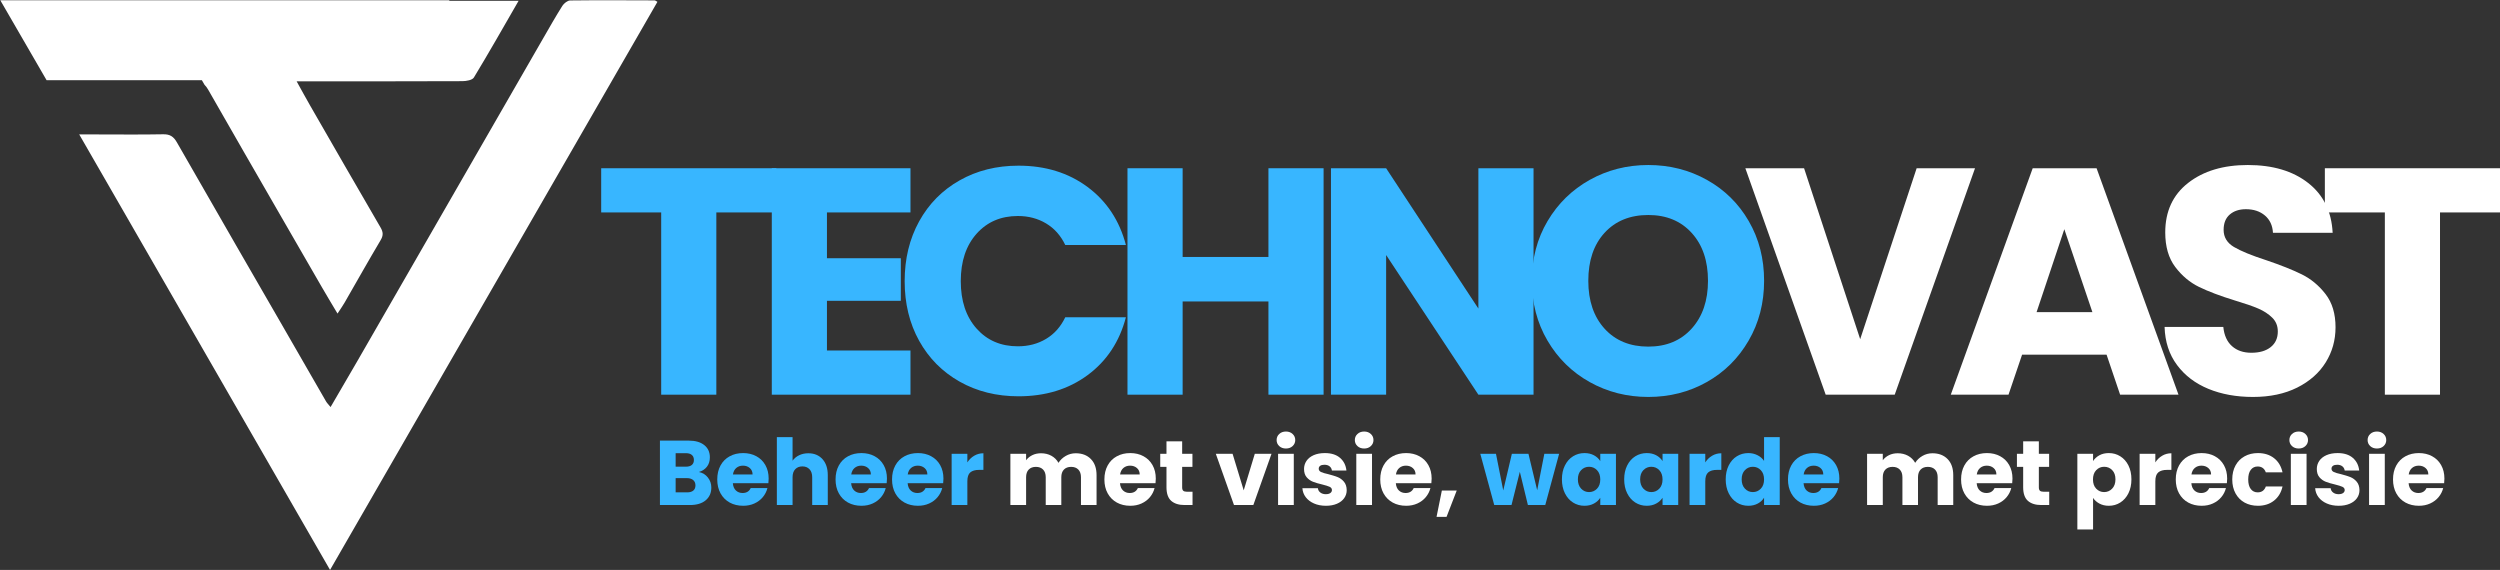
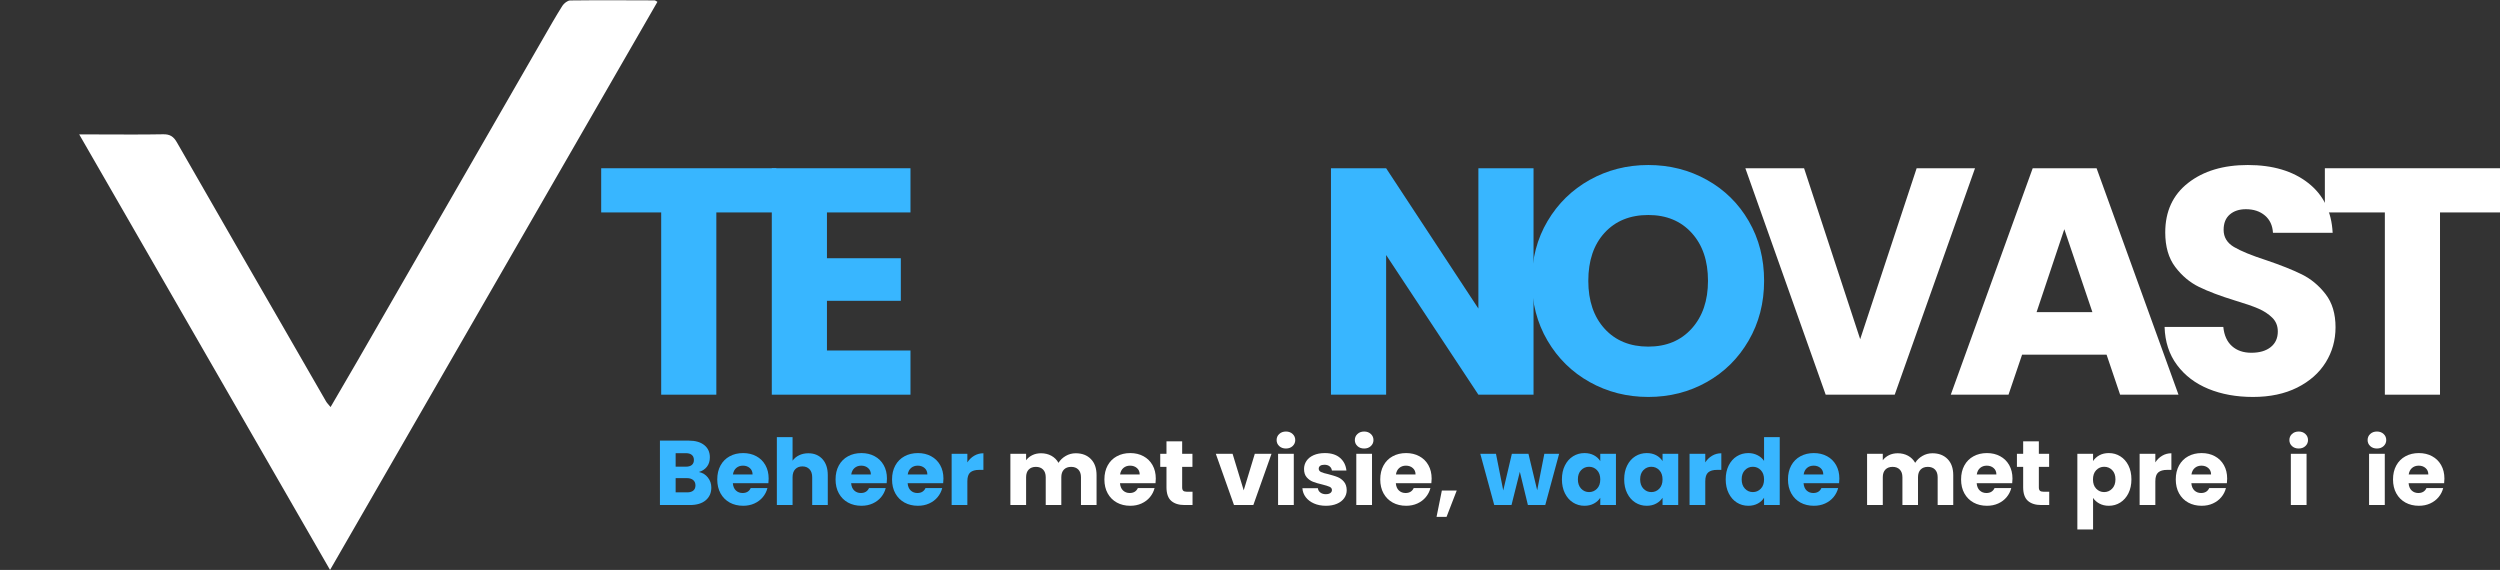
<svg xmlns="http://www.w3.org/2000/svg" zoomAndPan="magnify" preserveAspectRatio="xMidYMid meet" version="1.0" viewBox="78.48 423.65 1257.92 286.77">
  <rect x="78.48" y="423.65" width="1257.92" height="286.77" fill="#333333" stroke="none" />
  <defs>
    <g />
    <clipPath id="26a7a559f3">
      <path d="M 118 423.652 L 409.152 423.652 L 409.152 710.086 L 118 710.086 Z M 118 423.652 " clip-rule="nonzero" />
    </clipPath>
    <clipPath id="eb7e0ed826">
-       <path d="M 78.48 423.652 L 340 423.652 L 340 582 L 78.48 582 Z M 78.48 423.652 " clip-rule="nonzero" />
-     </clipPath>
+       </clipPath>
  </defs>
  <g clip-path="url(#26a7a559f3)">
    <path fill="#ffffff" d="M 407.938 423.844 C 393.746 423.805 379.57 423.703 365.395 423.879 C 364.043 423.895 362.262 425.32 361.453 426.57 C 358.066 431.941 354.945 437.461 351.773 442.961 C 332.996 475.547 314.223 508.156 295.457 540.77 C 283.023 562.375 270.594 584.004 258.133 605.598 C 253.812 613.094 249.441 620.547 244.816 628.469 C 243.754 627.168 243.035 626.473 242.543 625.641 C 235.164 612.863 227.82 600.066 220.457 587.289 C 212.762 573.938 205.055 560.594 197.348 547.25 C 187.391 529.941 177.406 512.605 167.465 495.242 C 165.785 492.312 163.953 491.137 160.516 491.215 C 149.293 491.441 138.062 491.289 126.828 491.289 L 118.34 491.289 C 119.262 492.895 120.184 494.5 121.105 496.09 C 162.434 567.859 203.223 638.664 244.551 710.422 C 299.766 614.609 354.453 519.719 409.277 424.574 C 408.418 424.094 408.176 423.844 407.938 423.844 Z M 407.938 423.844 " fill-opacity="1" fill-rule="nonzero" />
  </g>
  <g clip-path="url(#eb7e0ed826)">
    <path fill="#ffffff" d="M 181.402 466.336 C 182.043 466.941 182.625 467.738 183.195 468.723 C 195.449 490.164 207.77 511.555 220.113 532.945 C 226.875 544.672 233.633 556.387 240.406 568.098 C 242.871 572.367 245.422 576.578 248.305 581.43 C 249.82 579.102 250.906 577.586 251.84 575.969 C 257.883 565.496 263.793 554.934 269.973 544.535 C 271.402 542.145 271.336 540.477 269.961 538.113 C 258.07 517.723 246.32 497.238 234.543 476.785 C 232.395 473.043 230.336 469.254 227.734 464.566 L 234.039 464.566 C 259.738 464.566 285.438 464.602 311.137 464.488 C 313.121 464.477 316.117 463.973 316.926 462.645 C 324.492 450.176 331.672 437.488 339.43 424.043 L 304.555 424.043 L 304.555 423.777 L 78.625 423.777 L 101.914 463.996 L 180.047 463.996 Z M 181.402 466.336 " fill-opacity="1" fill-rule="nonzero" />
  </g>
  <g fill="#38b6ff" fill-opacity="1">
    <g transform="translate(377.09, 622.242)">
      <g>
        <path d="M 92.016 -113.938 L 92.016 -91.703 L 61.828 -91.703 L 61.828 0 L 34.078 0 L 34.078 -91.703 L 3.891 -91.703 L 3.891 -113.938 Z M 92.016 -113.938 " />
      </g>
    </g>
  </g>
  <g fill="#38b6ff" fill-opacity="1">
    <g transform="translate(456.76, 622.242)">
      <g>
        <path d="M 37.812 -91.703 L 37.812 -68.656 L 74.984 -68.656 L 74.984 -47.234 L 37.812 -47.234 L 37.812 -22.234 L 79.844 -22.234 L 79.844 0 L 10.062 0 L 10.062 -113.938 L 79.844 -113.938 L 79.844 -91.703 Z M 37.812 -91.703 " />
      </g>
    </g>
  </g>
  <g fill="#38b6ff" fill-opacity="1">
    <g transform="translate(528.316, 622.242)">
      <g>
-         <path d="M 5.359 -57.125 C 5.359 -68.375 7.789 -78.41 12.656 -87.234 C 17.531 -96.055 24.32 -102.926 33.031 -107.844 C 41.738 -112.77 51.609 -115.234 62.641 -115.234 C 76.172 -115.234 87.75 -111.66 97.375 -104.516 C 107.008 -97.379 113.445 -87.645 116.688 -75.312 L 86.172 -75.312 C 83.898 -80.07 80.68 -83.691 76.516 -86.172 C 72.359 -88.66 67.629 -89.906 62.328 -89.906 C 53.773 -89.906 46.848 -86.93 41.547 -80.984 C 36.242 -75.035 33.594 -67.082 33.594 -57.125 C 33.594 -47.176 36.242 -39.223 41.547 -33.266 C 46.848 -27.316 53.773 -24.344 62.328 -24.344 C 67.629 -24.344 72.359 -25.586 76.516 -28.078 C 80.68 -30.566 83.898 -34.191 86.172 -38.953 L 116.688 -38.953 C 113.445 -26.617 107.008 -16.906 97.375 -9.812 C 87.75 -2.727 76.172 0.812 62.641 0.812 C 51.609 0.812 41.738 -1.645 33.031 -6.562 C 24.32 -11.488 17.531 -18.332 12.656 -27.094 C 7.789 -35.863 5.359 -45.875 5.359 -57.125 Z M 5.359 -57.125 " />
-       </g>
+         </g>
    </g>
  </g>
  <g fill="#38b6ff" fill-opacity="1">
    <g transform="translate(635.733, 622.242)">
      <g>
-         <path d="M 108.734 -113.938 L 108.734 0 L 80.984 0 L 80.984 -46.906 L 37.812 -46.906 L 37.812 0 L 10.062 0 L 10.062 -113.938 L 37.812 -113.938 L 37.812 -69.297 L 80.984 -69.297 L 80.984 -113.938 Z M 108.734 -113.938 " />
-       </g>
+         </g>
    </g>
  </g>
  <g fill="#38b6ff" fill-opacity="1">
    <g transform="translate(738.121, 622.242)">
      <g>
        <path d="M 111.984 0 L 84.234 0 L 37.812 -70.281 L 37.812 0 L 10.062 0 L 10.062 -113.938 L 37.812 -113.938 L 84.234 -43.328 L 84.234 -113.938 L 111.984 -113.938 Z M 111.984 0 " />
      </g>
    </g>
  </g>
  <g fill="#38b6ff" fill-opacity="1">
    <g transform="translate(843.916, 622.242)">
      <g>
        <path d="M 63.938 1.141 C 53.227 1.141 43.41 -1.348 34.484 -6.328 C 25.555 -11.305 18.469 -18.258 13.219 -27.188 C 7.977 -36.113 5.359 -46.148 5.359 -57.297 C 5.359 -68.43 7.977 -78.438 13.219 -87.312 C 18.469 -96.188 25.555 -103.113 34.484 -108.094 C 43.41 -113.07 53.227 -115.562 63.938 -115.562 C 74.656 -115.562 84.477 -113.07 93.406 -108.094 C 102.332 -103.113 109.363 -96.188 114.5 -87.312 C 119.633 -78.438 122.203 -68.43 122.203 -57.297 C 122.203 -46.148 119.602 -36.113 114.406 -27.188 C 109.219 -18.258 102.188 -11.305 93.312 -6.328 C 84.445 -1.348 74.656 1.141 63.938 1.141 Z M 63.938 -24.188 C 73.031 -24.188 80.305 -27.211 85.766 -33.266 C 91.234 -39.328 93.969 -47.336 93.969 -57.297 C 93.969 -67.359 91.234 -75.391 85.766 -81.391 C 80.305 -87.398 73.031 -90.406 63.938 -90.406 C 54.75 -90.406 47.422 -87.426 41.953 -81.469 C 36.484 -75.52 33.75 -67.461 33.75 -57.297 C 33.75 -47.234 36.484 -39.195 41.953 -33.188 C 47.422 -27.188 54.75 -24.188 63.938 -24.188 Z M 63.938 -24.188 " />
      </g>
    </g>
  </g>
  <g fill="#ffffff" fill-opacity="1">
    <g transform="translate(955.233, 622.242)">
      <g>
        <path d="M 117.016 -113.938 L 76.609 0 L 41.875 0 L 1.453 -113.938 L 31 -113.938 L 59.234 -27.922 L 87.641 -113.938 Z M 117.016 -113.938 " />
      </g>
    </g>
  </g>
  <g fill="#ffffff" fill-opacity="1">
    <g transform="translate(1057.458, 622.242)">
      <g>
        <path d="M 80.984 -20.125 L 38.469 -20.125 L 31.641 0 L 2.594 0 L 43.812 -113.938 L 75.953 -113.938 L 117.172 0 L 87.797 0 Z M 73.844 -41.547 L 59.719 -83.266 L 45.766 -41.547 Z M 73.844 -41.547 " />
      </g>
    </g>
  </g>
  <g fill="#ffffff" fill-opacity="1">
    <g transform="translate(1160.819, 622.242)">
      <g>
        <path d="M 51.281 1.141 C 42.945 1.141 35.477 -0.211 28.875 -2.922 C 22.281 -5.629 17.008 -9.633 13.062 -14.938 C 9.113 -20.238 7.031 -26.617 6.812 -34.078 L 36.359 -34.078 C 36.785 -29.859 38.242 -26.641 40.734 -24.422 C 43.223 -22.203 46.469 -21.094 50.469 -21.094 C 54.582 -21.094 57.828 -22.039 60.203 -23.938 C 62.586 -25.832 63.781 -28.457 63.781 -31.812 C 63.781 -34.625 62.832 -36.945 60.938 -38.781 C 59.051 -40.625 56.727 -42.141 53.969 -43.328 C 51.207 -44.523 47.285 -45.879 42.203 -47.391 C 34.836 -49.66 28.828 -51.93 24.172 -54.203 C 19.523 -56.473 15.523 -59.828 12.172 -64.266 C 8.816 -68.703 7.141 -74.492 7.141 -81.641 C 7.141 -92.242 10.977 -100.547 18.656 -106.547 C 26.344 -112.555 36.352 -115.562 48.688 -115.562 C 61.238 -115.562 71.352 -112.555 79.031 -106.547 C 86.719 -100.547 90.832 -92.188 91.375 -81.469 L 61.344 -81.469 C 61.133 -85.145 59.785 -88.039 57.297 -90.156 C 54.805 -92.27 51.613 -93.328 47.719 -93.328 C 44.363 -93.328 41.656 -92.43 39.594 -90.641 C 37.539 -88.859 36.516 -86.289 36.516 -82.938 C 36.516 -79.258 38.242 -76.391 41.703 -74.328 C 45.172 -72.273 50.582 -70.055 57.938 -67.672 C 65.289 -65.18 71.266 -62.801 75.859 -60.531 C 80.461 -58.258 84.441 -54.957 87.797 -50.625 C 91.148 -46.301 92.828 -40.734 92.828 -33.922 C 92.828 -27.43 91.176 -21.535 87.875 -16.234 C 84.582 -10.93 79.797 -6.707 73.516 -3.562 C 67.242 -0.426 59.832 1.141 51.281 1.141 Z M 51.281 1.141 " />
      </g>
    </g>
  </g>
  <g fill="#ffffff" fill-opacity="1">
    <g transform="translate(1244.383, 622.242)">
      <g>
        <path d="M 92.016 -113.938 L 92.016 -91.703 L 61.828 -91.703 L 61.828 0 L 34.078 0 L 34.078 -91.703 L 3.891 -91.703 L 3.891 -113.938 Z M 92.016 -113.938 " />
      </g>
    </g>
  </g>
  <g fill="#38b6ff" fill-opacity="1">
    <g transform="translate(407.677, 677.765)">
      <g>
        <path d="M 22.484 -16.625 C 24.359 -16.219 25.863 -15.285 27 -13.828 C 28.145 -12.367 28.719 -10.695 28.719 -8.812 C 28.719 -6.102 27.77 -3.957 25.875 -2.375 C 23.988 -0.789 21.348 0 17.953 0 L 2.859 0 L 2.859 -32.406 L 17.453 -32.406 C 20.742 -32.406 23.32 -31.648 25.188 -30.141 C 27.051 -28.641 27.984 -26.598 27.984 -24.016 C 27.984 -22.098 27.484 -20.508 26.484 -19.25 C 25.484 -17.988 24.148 -17.113 22.484 -16.625 Z M 10.766 -19.297 L 15.922 -19.297 C 17.223 -19.297 18.219 -19.582 18.906 -20.156 C 19.602 -20.727 19.953 -21.566 19.953 -22.672 C 19.953 -23.773 19.602 -24.617 18.906 -25.203 C 18.219 -25.797 17.223 -26.094 15.922 -26.094 L 10.766 -26.094 Z M 16.578 -6.375 C 17.898 -6.375 18.922 -6.672 19.641 -7.266 C 20.367 -7.867 20.734 -8.738 20.734 -9.875 C 20.734 -11.02 20.352 -11.914 19.594 -12.562 C 18.844 -13.207 17.805 -13.531 16.484 -13.531 L 10.766 -13.531 L 10.766 -6.375 Z M 16.578 -6.375 " />
      </g>
    </g>
  </g>
  <g fill="#38b6ff" fill-opacity="1">
    <g transform="translate(438.085, 677.765)">
      <g>
        <path d="M 27.156 -13.297 C 27.156 -12.555 27.109 -11.785 27.016 -10.984 L 9.141 -10.984 C 9.266 -9.391 9.781 -8.164 10.688 -7.312 C 11.594 -6.469 12.707 -6.047 14.031 -6.047 C 16 -6.047 17.367 -6.879 18.141 -8.547 L 26.547 -8.547 C 26.117 -6.848 25.344 -5.32 24.219 -3.969 C 23.094 -2.613 21.68 -1.551 19.984 -0.781 C 18.297 -0.008 16.406 0.375 14.312 0.375 C 11.789 0.375 9.547 -0.16 7.578 -1.234 C 5.609 -2.316 4.066 -3.859 2.953 -5.859 C 1.848 -7.859 1.297 -10.195 1.297 -12.875 C 1.297 -15.562 1.844 -17.906 2.938 -19.906 C 4.031 -21.906 5.562 -23.441 7.531 -24.516 C 9.5 -25.598 11.758 -26.141 14.312 -26.141 C 16.801 -26.141 19.016 -25.613 20.953 -24.562 C 22.898 -23.52 24.422 -22.023 25.516 -20.078 C 26.609 -18.141 27.156 -15.879 27.156 -13.297 Z M 19.062 -15.375 C 19.062 -16.727 18.598 -17.805 17.672 -18.609 C 16.754 -19.41 15.602 -19.812 14.219 -19.812 C 12.895 -19.812 11.781 -19.426 10.875 -18.656 C 9.969 -17.883 9.406 -16.789 9.188 -15.375 Z M 19.062 -15.375 " />
      </g>
    </g>
  </g>
  <g fill="#38b6ff" fill-opacity="1">
    <g transform="translate(466.509, 677.765)">
      <g>
        <path d="M 18.703 -26.047 C 21.648 -26.047 24.016 -25.066 25.797 -23.109 C 27.586 -21.148 28.484 -18.461 28.484 -15.047 L 28.484 0 L 20.641 0 L 20.641 -13.984 C 20.641 -15.711 20.191 -17.051 19.297 -18 C 18.398 -18.957 17.203 -19.438 15.703 -19.438 C 14.191 -19.438 12.988 -18.957 12.094 -18 C 11.207 -17.051 10.766 -15.711 10.766 -13.984 L 10.766 0 L 2.859 0 L 2.859 -34.172 L 10.766 -34.172 L 10.766 -22.297 C 11.555 -23.441 12.645 -24.352 14.031 -25.031 C 15.414 -25.707 16.973 -26.047 18.703 -26.047 Z M 18.703 -26.047 " />
      </g>
    </g>
  </g>
  <g fill="#38b6ff" fill-opacity="1">
    <g transform="translate(497.609, 677.765)">
      <g>
        <path d="M 27.156 -13.297 C 27.156 -12.555 27.109 -11.785 27.016 -10.984 L 9.141 -10.984 C 9.266 -9.391 9.781 -8.164 10.688 -7.312 C 11.594 -6.469 12.707 -6.047 14.031 -6.047 C 16 -6.047 17.367 -6.879 18.141 -8.547 L 26.547 -8.547 C 26.117 -6.848 25.344 -5.32 24.219 -3.969 C 23.094 -2.613 21.68 -1.551 19.984 -0.781 C 18.297 -0.008 16.406 0.375 14.312 0.375 C 11.789 0.375 9.547 -0.16 7.578 -1.234 C 5.609 -2.316 4.066 -3.859 2.953 -5.859 C 1.848 -7.859 1.297 -10.195 1.297 -12.875 C 1.297 -15.562 1.844 -17.906 2.938 -19.906 C 4.031 -21.906 5.562 -23.441 7.531 -24.516 C 9.5 -25.598 11.758 -26.141 14.312 -26.141 C 16.801 -26.141 19.016 -25.613 20.953 -24.562 C 22.898 -23.52 24.422 -22.023 25.516 -20.078 C 26.609 -18.141 27.156 -15.879 27.156 -13.297 Z M 19.062 -15.375 C 19.062 -16.727 18.598 -17.805 17.672 -18.609 C 16.754 -19.41 15.602 -19.812 14.219 -19.812 C 12.895 -19.812 11.781 -19.426 10.875 -18.656 C 9.969 -17.883 9.406 -16.789 9.188 -15.375 Z M 19.062 -15.375 " />
      </g>
    </g>
  </g>
  <g fill="#38b6ff" fill-opacity="1">
    <g transform="translate(526.033, 677.765)">
      <g>
        <path d="M 27.156 -13.297 C 27.156 -12.555 27.109 -11.785 27.016 -10.984 L 9.141 -10.984 C 9.266 -9.391 9.781 -8.164 10.688 -7.312 C 11.594 -6.469 12.707 -6.047 14.031 -6.047 C 16 -6.047 17.367 -6.879 18.141 -8.547 L 26.547 -8.547 C 26.117 -6.848 25.344 -5.32 24.219 -3.969 C 23.094 -2.613 21.68 -1.551 19.984 -0.781 C 18.297 -0.008 16.406 0.375 14.312 0.375 C 11.789 0.375 9.547 -0.16 7.578 -1.234 C 5.609 -2.316 4.066 -3.859 2.953 -5.859 C 1.848 -7.859 1.297 -10.195 1.297 -12.875 C 1.297 -15.562 1.844 -17.906 2.938 -19.906 C 4.031 -21.906 5.562 -23.441 7.531 -24.516 C 9.5 -25.598 11.758 -26.141 14.312 -26.141 C 16.801 -26.141 19.016 -25.613 20.953 -24.562 C 22.898 -23.52 24.422 -22.023 25.516 -20.078 C 26.609 -18.141 27.156 -15.879 27.156 -13.297 Z M 19.062 -15.375 C 19.062 -16.727 18.598 -17.805 17.672 -18.609 C 16.754 -19.41 15.602 -19.812 14.219 -19.812 C 12.895 -19.812 11.781 -19.426 10.875 -18.656 C 9.969 -17.883 9.406 -16.789 9.188 -15.375 Z M 19.062 -15.375 " />
      </g>
    </g>
  </g>
  <g fill="#38b6ff" fill-opacity="1">
    <g transform="translate(554.457, 677.765)">
      <g>
        <path d="M 10.766 -21.469 C 11.68 -22.883 12.832 -24 14.219 -24.812 C 15.602 -25.633 17.145 -26.047 18.844 -26.047 L 18.844 -17.688 L 16.672 -17.688 C 14.703 -17.688 13.223 -17.258 12.234 -16.406 C 11.254 -15.562 10.766 -14.078 10.766 -11.953 L 10.766 0 L 2.859 0 L 2.859 -25.766 L 10.766 -25.766 Z M 10.766 -21.469 " />
      </g>
    </g>
  </g>
  <g fill="#ffffff" fill-opacity="1">
    <g transform="translate(574.233, 677.765)">
      <g />
    </g>
  </g>
  <g fill="#ffffff" fill-opacity="1">
    <g transform="translate(584.015, 677.765)">
      <g>
        <path d="M 35.734 -26.047 C 38.93 -26.047 41.477 -25.07 43.375 -23.125 C 45.27 -21.188 46.219 -18.492 46.219 -15.047 L 46.219 0 L 38.375 0 L 38.375 -13.984 C 38.375 -15.648 37.93 -16.938 37.047 -17.844 C 36.172 -18.75 34.961 -19.203 33.422 -19.203 C 31.891 -19.203 30.68 -18.75 29.797 -17.844 C 28.922 -16.938 28.484 -15.648 28.484 -13.984 L 28.484 0 L 20.641 0 L 20.641 -13.984 C 20.641 -15.648 20.195 -16.938 19.312 -17.844 C 18.438 -18.75 17.234 -19.203 15.703 -19.203 C 14.16 -19.203 12.953 -18.75 12.078 -17.844 C 11.203 -16.938 10.766 -15.648 10.766 -13.984 L 10.766 0 L 2.859 0 L 2.859 -25.766 L 10.766 -25.766 L 10.766 -22.531 C 11.555 -23.602 12.598 -24.457 13.891 -25.094 C 15.191 -25.727 16.656 -26.047 18.281 -26.047 C 20.219 -26.047 21.945 -25.629 23.469 -24.797 C 25 -23.961 26.195 -22.773 27.062 -21.234 C 27.945 -22.648 29.16 -23.805 30.703 -24.703 C 32.242 -25.598 33.922 -26.047 35.734 -26.047 Z M 35.734 -26.047 " />
      </g>
    </g>
  </g>
  <g fill="#ffffff" fill-opacity="1">
    <g transform="translate(632.881, 677.765)">
      <g>
        <path d="M 27.156 -13.297 C 27.156 -12.555 27.109 -11.785 27.016 -10.984 L 9.141 -10.984 C 9.266 -9.391 9.781 -8.164 10.688 -7.312 C 11.594 -6.469 12.707 -6.047 14.031 -6.047 C 16 -6.047 17.367 -6.879 18.141 -8.547 L 26.547 -8.547 C 26.117 -6.848 25.344 -5.32 24.219 -3.969 C 23.094 -2.613 21.68 -1.551 19.984 -0.781 C 18.297 -0.008 16.406 0.375 14.312 0.375 C 11.789 0.375 9.547 -0.16 7.578 -1.234 C 5.609 -2.316 4.066 -3.859 2.953 -5.859 C 1.848 -7.859 1.297 -10.195 1.297 -12.875 C 1.297 -15.562 1.844 -17.906 2.938 -19.906 C 4.031 -21.906 5.562 -23.441 7.531 -24.516 C 9.5 -25.598 11.758 -26.141 14.312 -26.141 C 16.801 -26.141 19.016 -25.613 20.953 -24.562 C 22.898 -23.52 24.422 -22.023 25.516 -20.078 C 26.609 -18.141 27.156 -15.879 27.156 -13.297 Z M 19.062 -15.375 C 19.062 -16.727 18.598 -17.805 17.672 -18.609 C 16.754 -19.41 15.602 -19.812 14.219 -19.812 C 12.895 -19.812 11.781 -19.426 10.875 -18.656 C 9.969 -17.883 9.406 -16.789 9.188 -15.375 Z M 19.062 -15.375 " />
      </g>
    </g>
  </g>
  <g fill="#ffffff" fill-opacity="1">
    <g transform="translate(661.305, 677.765)">
      <g>
        <path d="M 17.219 -6.688 L 17.219 0 L 13.203 0 C 10.336 0 8.102 -0.695 6.5 -2.094 C 4.906 -3.5 4.109 -5.785 4.109 -8.953 L 4.109 -19.203 L 0.969 -19.203 L 0.969 -25.766 L 4.109 -25.766 L 4.109 -32.047 L 12 -32.047 L 12 -25.766 L 17.172 -25.766 L 17.172 -19.203 L 12 -19.203 L 12 -8.859 C 12 -8.086 12.18 -7.531 12.547 -7.188 C 12.922 -6.852 13.539 -6.688 14.406 -6.688 Z M 17.219 -6.688 " />
      </g>
    </g>
  </g>
  <g fill="#ffffff" fill-opacity="1">
    <g transform="translate(680.039, 677.765)">
      <g />
    </g>
  </g>
  <g fill="#ffffff" fill-opacity="1">
    <g transform="translate(689.821, 677.765)">
      <g>
        <path d="M 14.453 -7.391 L 20.031 -25.766 L 28.438 -25.766 L 19.297 0 L 9.562 0 L 0.422 -25.766 L 8.859 -25.766 Z M 14.453 -7.391 " />
      </g>
    </g>
  </g>
  <g fill="#ffffff" fill-opacity="1">
    <g transform="translate(718.707, 677.765)">
      <g>
        <path d="M 6.828 -28.438 C 5.441 -28.438 4.312 -28.844 3.438 -29.656 C 2.562 -30.477 2.125 -31.488 2.125 -32.688 C 2.125 -33.914 2.562 -34.938 3.438 -35.75 C 4.312 -36.57 5.441 -36.984 6.828 -36.984 C 8.18 -36.984 9.297 -36.57 10.172 -35.75 C 11.055 -34.938 11.5 -33.914 11.5 -32.688 C 11.5 -31.488 11.055 -30.477 10.172 -29.656 C 9.297 -28.844 8.18 -28.438 6.828 -28.438 Z M 10.766 -25.766 L 10.766 0 L 2.859 0 L 2.859 -25.766 Z M 10.766 -25.766 " />
      </g>
    </g>
  </g>
  <g fill="#ffffff" fill-opacity="1">
    <g transform="translate(732.319, 677.765)">
      <g>
        <path d="M 13.344 0.375 C 11.094 0.375 9.086 -0.008 7.328 -0.781 C 5.578 -1.551 4.191 -2.602 3.172 -3.938 C 2.16 -5.281 1.598 -6.785 1.484 -8.453 L 9.281 -8.453 C 9.375 -7.555 9.789 -6.832 10.531 -6.281 C 11.27 -5.727 12.176 -5.453 13.25 -5.453 C 14.238 -5.453 15 -5.645 15.531 -6.031 C 16.07 -6.414 16.344 -6.914 16.344 -7.531 C 16.344 -8.27 15.957 -8.816 15.188 -9.172 C 14.414 -9.523 13.172 -9.914 11.453 -10.344 C 9.609 -10.77 8.066 -11.223 6.828 -11.703 C 5.598 -12.18 4.535 -12.938 3.641 -13.969 C 2.754 -15 2.312 -16.391 2.312 -18.141 C 2.312 -19.617 2.719 -20.969 3.531 -22.188 C 4.344 -23.406 5.539 -24.367 7.125 -25.078 C 8.719 -25.785 10.609 -26.141 12.797 -26.141 C 16.023 -26.141 18.566 -25.336 20.422 -23.734 C 22.285 -22.129 23.359 -20.004 23.641 -17.359 L 16.344 -17.359 C 16.219 -18.254 15.82 -18.961 15.156 -19.484 C 14.5 -20.004 13.633 -20.266 12.562 -20.266 C 11.633 -20.266 10.926 -20.086 10.438 -19.734 C 9.945 -19.379 9.703 -18.895 9.703 -18.281 C 9.703 -17.539 10.094 -16.984 10.875 -16.609 C 11.656 -16.242 12.879 -15.879 14.547 -15.516 C 16.453 -15.023 18.004 -14.539 19.203 -14.062 C 20.41 -13.582 21.469 -12.812 22.375 -11.75 C 23.281 -10.688 23.75 -9.266 23.781 -7.484 C 23.781 -5.973 23.352 -4.625 22.5 -3.438 C 21.656 -2.25 20.441 -1.316 18.859 -0.641 C 17.273 0.035 15.438 0.375 13.344 0.375 Z M 13.344 0.375 " />
      </g>
    </g>
  </g>
  <g fill="#ffffff" fill-opacity="1">
    <g transform="translate(758.067, 677.765)">
      <g>
        <path d="M 6.828 -28.438 C 5.441 -28.438 4.312 -28.844 3.438 -29.656 C 2.562 -30.477 2.125 -31.488 2.125 -32.688 C 2.125 -33.914 2.562 -34.938 3.438 -35.75 C 4.312 -36.57 5.441 -36.984 6.828 -36.984 C 8.18 -36.984 9.297 -36.57 10.172 -35.75 C 11.055 -34.938 11.5 -33.914 11.5 -32.688 C 11.5 -31.488 11.055 -30.477 10.172 -29.656 C 9.297 -28.844 8.18 -28.438 6.828 -28.438 Z M 10.766 -25.766 L 10.766 0 L 2.859 0 L 2.859 -25.766 Z M 10.766 -25.766 " />
      </g>
    </g>
  </g>
  <g fill="#ffffff" fill-opacity="1">
    <g transform="translate(771.679, 677.765)">
      <g>
        <path d="M 27.156 -13.297 C 27.156 -12.555 27.109 -11.785 27.016 -10.984 L 9.141 -10.984 C 9.266 -9.391 9.781 -8.164 10.688 -7.312 C 11.594 -6.469 12.707 -6.047 14.031 -6.047 C 16 -6.047 17.367 -6.879 18.141 -8.547 L 26.547 -8.547 C 26.117 -6.848 25.344 -5.32 24.219 -3.969 C 23.094 -2.613 21.68 -1.551 19.984 -0.781 C 18.297 -0.008 16.406 0.375 14.312 0.375 C 11.789 0.375 9.547 -0.16 7.578 -1.234 C 5.609 -2.316 4.066 -3.859 2.953 -5.859 C 1.848 -7.859 1.297 -10.195 1.297 -12.875 C 1.297 -15.562 1.844 -17.906 2.938 -19.906 C 4.031 -21.906 5.562 -23.441 7.531 -24.516 C 9.5 -25.598 11.758 -26.141 14.312 -26.141 C 16.801 -26.141 19.016 -25.613 20.953 -24.562 C 22.898 -23.52 24.422 -22.023 25.516 -20.078 C 26.609 -18.141 27.156 -15.879 27.156 -13.297 Z M 19.062 -15.375 C 19.062 -16.727 18.598 -17.805 17.672 -18.609 C 16.754 -19.41 15.602 -19.812 14.219 -19.812 C 12.895 -19.812 11.781 -19.426 10.875 -18.656 C 9.969 -17.883 9.406 -16.789 9.188 -15.375 Z M 19.062 -15.375 " />
      </g>
    </g>
  </g>
  <g fill="#ffffff" fill-opacity="1">
    <g transform="translate(800.103, 677.765)">
      <g>
        <path d="M 11.359 -7.297 L 6.234 5.953 L 1.203 5.953 L 3.875 -7.297 Z M 11.359 -7.297 " />
      </g>
    </g>
  </g>
  <g fill="#ffffff" fill-opacity="1">
    <g transform="translate(813.346, 677.765)">
      <g />
    </g>
  </g>
  <g fill="#38b6ff" fill-opacity="1">
    <g transform="translate(823.132, 677.765)">
      <g>
        <path d="M 39.844 -25.766 L 32.875 0 L 24.141 0 L 20.078 -16.719 L 15.891 0 L 7.203 0 L 0.188 -25.766 L 8.078 -25.766 L 11.734 -7.344 L 16.062 -25.766 L 24.422 -25.766 L 28.812 -7.438 L 32.406 -25.766 Z M 39.844 -25.766 " />
      </g>
    </g>
  </g>
  <g fill="#38b6ff" fill-opacity="1">
    <g transform="translate(863.092, 677.765)">
      <g>
        <path d="M 1.297 -12.922 C 1.297 -15.578 1.797 -17.906 2.797 -19.906 C 3.797 -21.906 5.156 -23.441 6.875 -24.516 C 8.602 -25.598 10.531 -26.141 12.656 -26.141 C 14.469 -26.141 16.055 -25.77 17.422 -25.031 C 18.797 -24.289 19.852 -23.316 20.594 -22.109 L 20.594 -25.766 L 28.484 -25.766 L 28.484 0 L 20.594 0 L 20.594 -3.641 C 19.82 -2.441 18.75 -1.473 17.375 -0.734 C 16.008 0.004 14.422 0.375 12.609 0.375 C 10.516 0.375 8.602 -0.172 6.875 -1.266 C 5.156 -2.359 3.797 -3.91 2.797 -5.922 C 1.797 -7.941 1.297 -10.273 1.297 -12.922 Z M 20.594 -12.875 C 20.594 -14.852 20.047 -16.41 18.953 -17.547 C 17.859 -18.68 16.523 -19.25 14.953 -19.25 C 13.391 -19.25 12.062 -18.688 10.969 -17.562 C 9.875 -16.445 9.328 -14.898 9.328 -12.922 C 9.328 -10.953 9.875 -9.391 10.969 -8.234 C 12.062 -7.086 13.391 -6.516 14.953 -6.516 C 16.523 -6.516 17.859 -7.082 18.953 -8.219 C 20.047 -9.352 20.594 -10.906 20.594 -12.875 Z M 20.594 -12.875 " />
      </g>
    </g>
  </g>
  <g fill="#38b6ff" fill-opacity="1">
    <g transform="translate(894.423, 677.765)">
      <g>
        <path d="M 1.297 -12.922 C 1.297 -15.578 1.797 -17.906 2.797 -19.906 C 3.797 -21.906 5.156 -23.441 6.875 -24.516 C 8.602 -25.598 10.531 -26.141 12.656 -26.141 C 14.469 -26.141 16.055 -25.77 17.422 -25.031 C 18.797 -24.289 19.852 -23.316 20.594 -22.109 L 20.594 -25.766 L 28.484 -25.766 L 28.484 0 L 20.594 0 L 20.594 -3.641 C 19.82 -2.441 18.75 -1.473 17.375 -0.734 C 16.008 0.004 14.422 0.375 12.609 0.375 C 10.516 0.375 8.602 -0.172 6.875 -1.266 C 5.156 -2.359 3.797 -3.91 2.797 -5.922 C 1.797 -7.941 1.297 -10.273 1.297 -12.922 Z M 20.594 -12.875 C 20.594 -14.852 20.047 -16.41 18.953 -17.547 C 17.859 -18.68 16.523 -19.25 14.953 -19.25 C 13.391 -19.25 12.062 -18.688 10.969 -17.562 C 9.875 -16.445 9.328 -14.898 9.328 -12.922 C 9.328 -10.953 9.875 -9.391 10.969 -8.234 C 12.062 -7.086 13.391 -6.516 14.953 -6.516 C 16.523 -6.516 17.859 -7.082 18.953 -8.219 C 20.047 -9.352 20.594 -10.906 20.594 -12.875 Z M 20.594 -12.875 " />
      </g>
    </g>
  </g>
  <g fill="#38b6ff" fill-opacity="1">
    <g transform="translate(925.754, 677.765)">
      <g>
        <path d="M 10.766 -21.469 C 11.68 -22.883 12.832 -24 14.219 -24.812 C 15.602 -25.633 17.145 -26.047 18.844 -26.047 L 18.844 -17.688 L 16.672 -17.688 C 14.703 -17.688 13.223 -17.258 12.234 -16.406 C 11.254 -15.562 10.766 -14.078 10.766 -11.953 L 10.766 0 L 2.859 0 L 2.859 -25.766 L 10.766 -25.766 Z M 10.766 -21.469 " />
      </g>
    </g>
  </g>
  <g fill="#38b6ff" fill-opacity="1">
    <g transform="translate(945.503, 677.765)">
      <g>
        <path d="M 1.297 -12.922 C 1.297 -15.578 1.797 -17.906 2.797 -19.906 C 3.797 -21.906 5.156 -23.441 6.875 -24.516 C 8.602 -25.598 10.531 -26.141 12.656 -26.141 C 14.344 -26.141 15.883 -25.785 17.281 -25.078 C 18.688 -24.367 19.789 -23.41 20.594 -22.203 L 20.594 -34.172 L 28.484 -34.172 L 28.484 0 L 20.594 0 L 20.594 -3.688 C 19.852 -2.457 18.797 -1.473 17.422 -0.734 C 16.055 0.004 14.469 0.375 12.656 0.375 C 10.531 0.375 8.602 -0.172 6.875 -1.266 C 5.156 -2.359 3.797 -3.91 2.797 -5.922 C 1.797 -7.941 1.297 -10.273 1.297 -12.922 Z M 20.594 -12.875 C 20.594 -14.852 20.047 -16.41 18.953 -17.547 C 17.859 -18.68 16.523 -19.25 14.953 -19.25 C 13.391 -19.25 12.062 -18.688 10.969 -17.562 C 9.875 -16.445 9.328 -14.898 9.328 -12.922 C 9.328 -10.953 9.875 -9.391 10.969 -8.234 C 12.062 -7.086 13.391 -6.516 14.953 -6.516 C 16.523 -6.516 17.859 -7.082 18.953 -8.219 C 20.047 -9.352 20.594 -10.906 20.594 -12.875 Z M 20.594 -12.875 " />
      </g>
    </g>
  </g>
  <g fill="#38b6ff" fill-opacity="1">
    <g transform="translate(976.834, 677.765)">
      <g>
        <path d="M 27.156 -13.297 C 27.156 -12.555 27.109 -11.785 27.016 -10.984 L 9.141 -10.984 C 9.266 -9.391 9.781 -8.164 10.688 -7.312 C 11.594 -6.469 12.707 -6.047 14.031 -6.047 C 16 -6.047 17.367 -6.879 18.141 -8.547 L 26.547 -8.547 C 26.117 -6.848 25.344 -5.32 24.219 -3.969 C 23.094 -2.613 21.68 -1.551 19.984 -0.781 C 18.297 -0.008 16.406 0.375 14.312 0.375 C 11.789 0.375 9.547 -0.16 7.578 -1.234 C 5.609 -2.316 4.066 -3.859 2.953 -5.859 C 1.848 -7.859 1.297 -10.195 1.297 -12.875 C 1.297 -15.562 1.844 -17.906 2.938 -19.906 C 4.031 -21.906 5.562 -23.441 7.531 -24.516 C 9.5 -25.598 11.758 -26.141 14.312 -26.141 C 16.801 -26.141 19.016 -25.613 20.953 -24.562 C 22.898 -23.52 24.422 -22.023 25.516 -20.078 C 26.609 -18.141 27.156 -15.879 27.156 -13.297 Z M 19.062 -15.375 C 19.062 -16.727 18.598 -17.805 17.672 -18.609 C 16.754 -19.41 15.602 -19.812 14.219 -19.812 C 12.895 -19.812 11.781 -19.426 10.875 -18.656 C 9.969 -17.883 9.406 -16.789 9.188 -15.375 Z M 19.062 -15.375 " />
      </g>
    </g>
  </g>
  <g fill="#ffffff" fill-opacity="1">
    <g transform="translate(1005.292, 677.765)">
      <g />
    </g>
  </g>
  <g fill="#ffffff" fill-opacity="1">
    <g transform="translate(1015.074, 677.765)">
      <g>
        <path d="M 35.734 -26.047 C 38.93 -26.047 41.477 -25.07 43.375 -23.125 C 45.27 -21.188 46.219 -18.492 46.219 -15.047 L 46.219 0 L 38.375 0 L 38.375 -13.984 C 38.375 -15.648 37.93 -16.938 37.047 -17.844 C 36.172 -18.75 34.961 -19.203 33.422 -19.203 C 31.891 -19.203 30.68 -18.75 29.797 -17.844 C 28.922 -16.938 28.484 -15.648 28.484 -13.984 L 28.484 0 L 20.641 0 L 20.641 -13.984 C 20.641 -15.648 20.195 -16.938 19.312 -17.844 C 18.438 -18.75 17.234 -19.203 15.703 -19.203 C 14.16 -19.203 12.953 -18.75 12.078 -17.844 C 11.203 -16.938 10.766 -15.648 10.766 -13.984 L 10.766 0 L 2.859 0 L 2.859 -25.766 L 10.766 -25.766 L 10.766 -22.531 C 11.555 -23.602 12.598 -24.457 13.891 -25.094 C 15.191 -25.727 16.656 -26.047 18.281 -26.047 C 20.219 -26.047 21.945 -25.629 23.469 -24.797 C 25 -23.961 26.195 -22.773 27.062 -21.234 C 27.945 -22.648 29.16 -23.805 30.703 -24.703 C 32.242 -25.598 33.922 -26.047 35.734 -26.047 Z M 35.734 -26.047 " />
      </g>
    </g>
  </g>
  <g fill="#ffffff" fill-opacity="1">
    <g transform="translate(1063.939, 677.765)">
      <g>
        <path d="M 27.156 -13.297 C 27.156 -12.555 27.109 -11.785 27.016 -10.984 L 9.141 -10.984 C 9.266 -9.391 9.781 -8.164 10.688 -7.312 C 11.594 -6.469 12.707 -6.047 14.031 -6.047 C 16 -6.047 17.367 -6.879 18.141 -8.547 L 26.547 -8.547 C 26.117 -6.848 25.344 -5.32 24.219 -3.969 C 23.094 -2.613 21.68 -1.551 19.984 -0.781 C 18.297 -0.008 16.406 0.375 14.312 0.375 C 11.789 0.375 9.547 -0.16 7.578 -1.234 C 5.609 -2.316 4.066 -3.859 2.953 -5.859 C 1.848 -7.859 1.297 -10.195 1.297 -12.875 C 1.297 -15.562 1.844 -17.906 2.938 -19.906 C 4.031 -21.906 5.562 -23.441 7.531 -24.516 C 9.5 -25.598 11.758 -26.141 14.312 -26.141 C 16.801 -26.141 19.016 -25.613 20.953 -24.562 C 22.898 -23.52 24.422 -22.023 25.516 -20.078 C 26.609 -18.141 27.156 -15.879 27.156 -13.297 Z M 19.062 -15.375 C 19.062 -16.727 18.598 -17.805 17.672 -18.609 C 16.754 -19.41 15.602 -19.812 14.219 -19.812 C 12.895 -19.812 11.781 -19.426 10.875 -18.656 C 9.969 -17.883 9.406 -16.789 9.188 -15.375 Z M 19.062 -15.375 " />
      </g>
    </g>
  </g>
  <g fill="#ffffff" fill-opacity="1">
    <g transform="translate(1092.363, 677.765)">
      <g>
        <path d="M 17.219 -6.688 L 17.219 0 L 13.203 0 C 10.336 0 8.102 -0.695 6.5 -2.094 C 4.906 -3.5 4.109 -5.785 4.109 -8.953 L 4.109 -19.203 L 0.969 -19.203 L 0.969 -25.766 L 4.109 -25.766 L 4.109 -32.047 L 12 -32.047 L 12 -25.766 L 17.172 -25.766 L 17.172 -19.203 L 12 -19.203 L 12 -8.859 C 12 -8.086 12.18 -7.531 12.547 -7.188 C 12.922 -6.852 13.539 -6.688 14.406 -6.688 Z M 17.219 -6.688 " />
      </g>
    </g>
  </g>
  <g fill="#ffffff" fill-opacity="1">
    <g transform="translate(1111.097, 677.765)">
      <g />
    </g>
  </g>
  <g fill="#ffffff" fill-opacity="1">
    <g transform="translate(1120.88, 677.765)">
      <g>
        <path d="M 10.766 -22.109 C 11.523 -23.316 12.582 -24.289 13.938 -25.031 C 15.289 -25.77 16.879 -26.141 18.703 -26.141 C 20.828 -26.141 22.75 -25.598 24.469 -24.516 C 26.195 -23.441 27.562 -21.906 28.562 -19.906 C 29.562 -17.906 30.062 -15.578 30.062 -12.922 C 30.062 -10.273 29.562 -7.941 28.562 -5.922 C 27.562 -3.91 26.195 -2.359 24.469 -1.266 C 22.75 -0.172 20.828 0.375 18.703 0.375 C 16.91 0.375 15.328 0.004 13.953 -0.734 C 12.586 -1.473 11.523 -2.426 10.766 -3.594 L 10.766 12.281 L 2.859 12.281 L 2.859 -25.766 L 10.766 -25.766 Z M 22.031 -12.922 C 22.031 -14.898 21.484 -16.445 20.391 -17.562 C 19.297 -18.688 17.945 -19.25 16.344 -19.25 C 14.77 -19.25 13.438 -18.68 12.344 -17.547 C 11.258 -16.41 10.719 -14.852 10.719 -12.875 C 10.719 -10.906 11.258 -9.352 12.344 -8.219 C 13.438 -7.082 14.77 -6.516 16.344 -6.516 C 17.914 -6.516 19.254 -7.086 20.359 -8.234 C 21.473 -9.391 22.031 -10.953 22.031 -12.922 Z M 22.031 -12.922 " />
      </g>
    </g>
  </g>
  <g fill="#ffffff" fill-opacity="1">
    <g transform="translate(1152.211, 677.765)">
      <g>
        <path d="M 10.766 -21.469 C 11.68 -22.883 12.832 -24 14.219 -24.812 C 15.602 -25.633 17.145 -26.047 18.844 -26.047 L 18.844 -17.688 L 16.672 -17.688 C 14.703 -17.688 13.223 -17.258 12.234 -16.406 C 11.254 -15.562 10.766 -14.078 10.766 -11.953 L 10.766 0 L 2.859 0 L 2.859 -25.766 L 10.766 -25.766 Z M 10.766 -21.469 " />
      </g>
    </g>
  </g>
  <g fill="#ffffff" fill-opacity="1">
    <g transform="translate(1171.96, 677.765)">
      <g>
        <path d="M 27.156 -13.297 C 27.156 -12.555 27.109 -11.785 27.016 -10.984 L 9.141 -10.984 C 9.266 -9.391 9.781 -8.164 10.688 -7.312 C 11.594 -6.469 12.707 -6.047 14.031 -6.047 C 16 -6.047 17.367 -6.879 18.141 -8.547 L 26.547 -8.547 C 26.117 -6.848 25.344 -5.32 24.219 -3.969 C 23.094 -2.613 21.68 -1.551 19.984 -0.781 C 18.297 -0.008 16.406 0.375 14.312 0.375 C 11.789 0.375 9.547 -0.16 7.578 -1.234 C 5.609 -2.316 4.066 -3.859 2.953 -5.859 C 1.848 -7.859 1.297 -10.195 1.297 -12.875 C 1.297 -15.562 1.844 -17.906 2.938 -19.906 C 4.031 -21.906 5.562 -23.441 7.531 -24.516 C 9.5 -25.598 11.758 -26.141 14.312 -26.141 C 16.801 -26.141 19.016 -25.613 20.953 -24.562 C 22.898 -23.52 24.422 -22.023 25.516 -20.078 C 26.609 -18.141 27.156 -15.879 27.156 -13.297 Z M 19.062 -15.375 C 19.062 -16.727 18.598 -17.805 17.672 -18.609 C 16.754 -19.41 15.602 -19.812 14.219 -19.812 C 12.895 -19.812 11.781 -19.426 10.875 -18.656 C 9.969 -17.883 9.406 -16.789 9.188 -15.375 Z M 19.062 -15.375 " />
      </g>
    </g>
  </g>
  <g fill="#ffffff" fill-opacity="1">
    <g transform="translate(1200.384, 677.765)">
      <g>
-         <path d="M 1.297 -12.875 C 1.297 -15.562 1.844 -17.906 2.938 -19.906 C 4.031 -21.906 5.551 -23.441 7.5 -24.516 C 9.457 -25.598 11.695 -26.141 14.219 -26.141 C 17.445 -26.141 20.145 -25.289 22.312 -23.594 C 24.488 -21.895 25.914 -19.508 26.594 -16.438 L 18.188 -16.438 C 17.477 -18.406 16.109 -19.391 14.078 -19.391 C 12.629 -19.391 11.473 -18.828 10.609 -17.703 C 9.754 -16.578 9.328 -14.969 9.328 -12.875 C 9.328 -10.789 9.754 -9.188 10.609 -8.062 C 11.473 -6.938 12.629 -6.375 14.078 -6.375 C 16.109 -6.375 17.477 -7.359 18.188 -9.328 L 26.594 -9.328 C 25.914 -6.305 24.484 -3.93 22.297 -2.203 C 20.109 -0.484 17.414 0.375 14.219 0.375 C 11.695 0.375 9.457 -0.16 7.5 -1.234 C 5.551 -2.316 4.031 -3.859 2.938 -5.859 C 1.844 -7.859 1.297 -10.195 1.297 -12.875 Z M 1.297 -12.875 " />
-       </g>
+         </g>
    </g>
  </g>
  <g fill="#ffffff" fill-opacity="1">
    <g transform="translate(1228.301, 677.765)">
      <g>
        <path d="M 6.828 -28.438 C 5.441 -28.438 4.312 -28.844 3.438 -29.656 C 2.562 -30.477 2.125 -31.488 2.125 -32.688 C 2.125 -33.914 2.562 -34.938 3.438 -35.75 C 4.312 -36.57 5.441 -36.984 6.828 -36.984 C 8.18 -36.984 9.297 -36.57 10.172 -35.75 C 11.055 -34.938 11.5 -33.914 11.5 -32.688 C 11.5 -31.488 11.055 -30.477 10.172 -29.656 C 9.297 -28.844 8.18 -28.438 6.828 -28.438 Z M 10.766 -25.766 L 10.766 0 L 2.859 0 L 2.859 -25.766 Z M 10.766 -25.766 " />
      </g>
    </g>
  </g>
  <g fill="#ffffff" fill-opacity="1">
    <g transform="translate(1241.913, 677.765)">
      <g>
-         <path d="M 13.344 0.375 C 11.094 0.375 9.086 -0.008 7.328 -0.781 C 5.578 -1.551 4.191 -2.602 3.172 -3.938 C 2.16 -5.281 1.598 -6.785 1.484 -8.453 L 9.281 -8.453 C 9.375 -7.555 9.789 -6.832 10.531 -6.281 C 11.27 -5.727 12.176 -5.453 13.25 -5.453 C 14.238 -5.453 15 -5.645 15.531 -6.031 C 16.07 -6.414 16.344 -6.914 16.344 -7.531 C 16.344 -8.27 15.957 -8.816 15.188 -9.172 C 14.414 -9.523 13.172 -9.914 11.453 -10.344 C 9.609 -10.77 8.066 -11.223 6.828 -11.703 C 5.598 -12.18 4.535 -12.938 3.641 -13.969 C 2.754 -15 2.312 -16.391 2.312 -18.141 C 2.312 -19.617 2.719 -20.969 3.531 -22.188 C 4.344 -23.406 5.539 -24.367 7.125 -25.078 C 8.719 -25.785 10.609 -26.141 12.797 -26.141 C 16.023 -26.141 18.566 -25.336 20.422 -23.734 C 22.285 -22.129 23.359 -20.004 23.641 -17.359 L 16.344 -17.359 C 16.219 -18.254 15.82 -18.961 15.156 -19.484 C 14.5 -20.004 13.633 -20.266 12.562 -20.266 C 11.633 -20.266 10.926 -20.086 10.438 -19.734 C 9.945 -19.379 9.703 -18.895 9.703 -18.281 C 9.703 -17.539 10.094 -16.984 10.875 -16.609 C 11.656 -16.242 12.879 -15.879 14.547 -15.516 C 16.453 -15.023 18.004 -14.539 19.203 -14.062 C 20.41 -13.582 21.469 -12.812 22.375 -11.75 C 23.281 -10.688 23.75 -9.266 23.781 -7.484 C 23.781 -5.973 23.352 -4.625 22.5 -3.438 C 21.656 -2.25 20.441 -1.316 18.859 -0.641 C 17.273 0.035 15.438 0.375 13.344 0.375 Z M 13.344 0.375 " />
-       </g>
+         </g>
    </g>
  </g>
  <g fill="#ffffff" fill-opacity="1">
    <g transform="translate(1267.661, 677.765)">
      <g>
        <path d="M 6.828 -28.438 C 5.441 -28.438 4.312 -28.844 3.438 -29.656 C 2.562 -30.477 2.125 -31.488 2.125 -32.688 C 2.125 -33.914 2.562 -34.938 3.438 -35.75 C 4.312 -36.57 5.441 -36.984 6.828 -36.984 C 8.18 -36.984 9.297 -36.57 10.172 -35.75 C 11.055 -34.938 11.5 -33.914 11.5 -32.688 C 11.5 -31.488 11.055 -30.477 10.172 -29.656 C 9.297 -28.844 8.18 -28.438 6.828 -28.438 Z M 10.766 -25.766 L 10.766 0 L 2.859 0 L 2.859 -25.766 Z M 10.766 -25.766 " />
      </g>
    </g>
  </g>
  <g fill="#ffffff" fill-opacity="1">
    <g transform="translate(1281.273, 677.765)">
      <g>
        <path d="M 27.156 -13.297 C 27.156 -12.555 27.109 -11.785 27.016 -10.984 L 9.141 -10.984 C 9.266 -9.391 9.781 -8.164 10.688 -7.312 C 11.594 -6.469 12.707 -6.047 14.031 -6.047 C 16 -6.047 17.367 -6.879 18.141 -8.547 L 26.547 -8.547 C 26.117 -6.848 25.344 -5.32 24.219 -3.969 C 23.094 -2.613 21.68 -1.551 19.984 -0.781 C 18.297 -0.008 16.406 0.375 14.312 0.375 C 11.789 0.375 9.547 -0.16 7.578 -1.234 C 5.609 -2.316 4.066 -3.859 2.953 -5.859 C 1.848 -7.859 1.297 -10.195 1.297 -12.875 C 1.297 -15.562 1.844 -17.906 2.938 -19.906 C 4.031 -21.906 5.562 -23.441 7.531 -24.516 C 9.5 -25.598 11.758 -26.141 14.312 -26.141 C 16.801 -26.141 19.016 -25.613 20.953 -24.562 C 22.898 -23.52 24.422 -22.023 25.516 -20.078 C 26.609 -18.141 27.156 -15.879 27.156 -13.297 Z M 19.062 -15.375 C 19.062 -16.727 18.598 -17.805 17.672 -18.609 C 16.754 -19.41 15.602 -19.812 14.219 -19.812 C 12.895 -19.812 11.781 -19.426 10.875 -18.656 C 9.969 -17.883 9.406 -16.789 9.188 -15.375 Z M 19.062 -15.375 " />
      </g>
    </g>
  </g>
</svg>